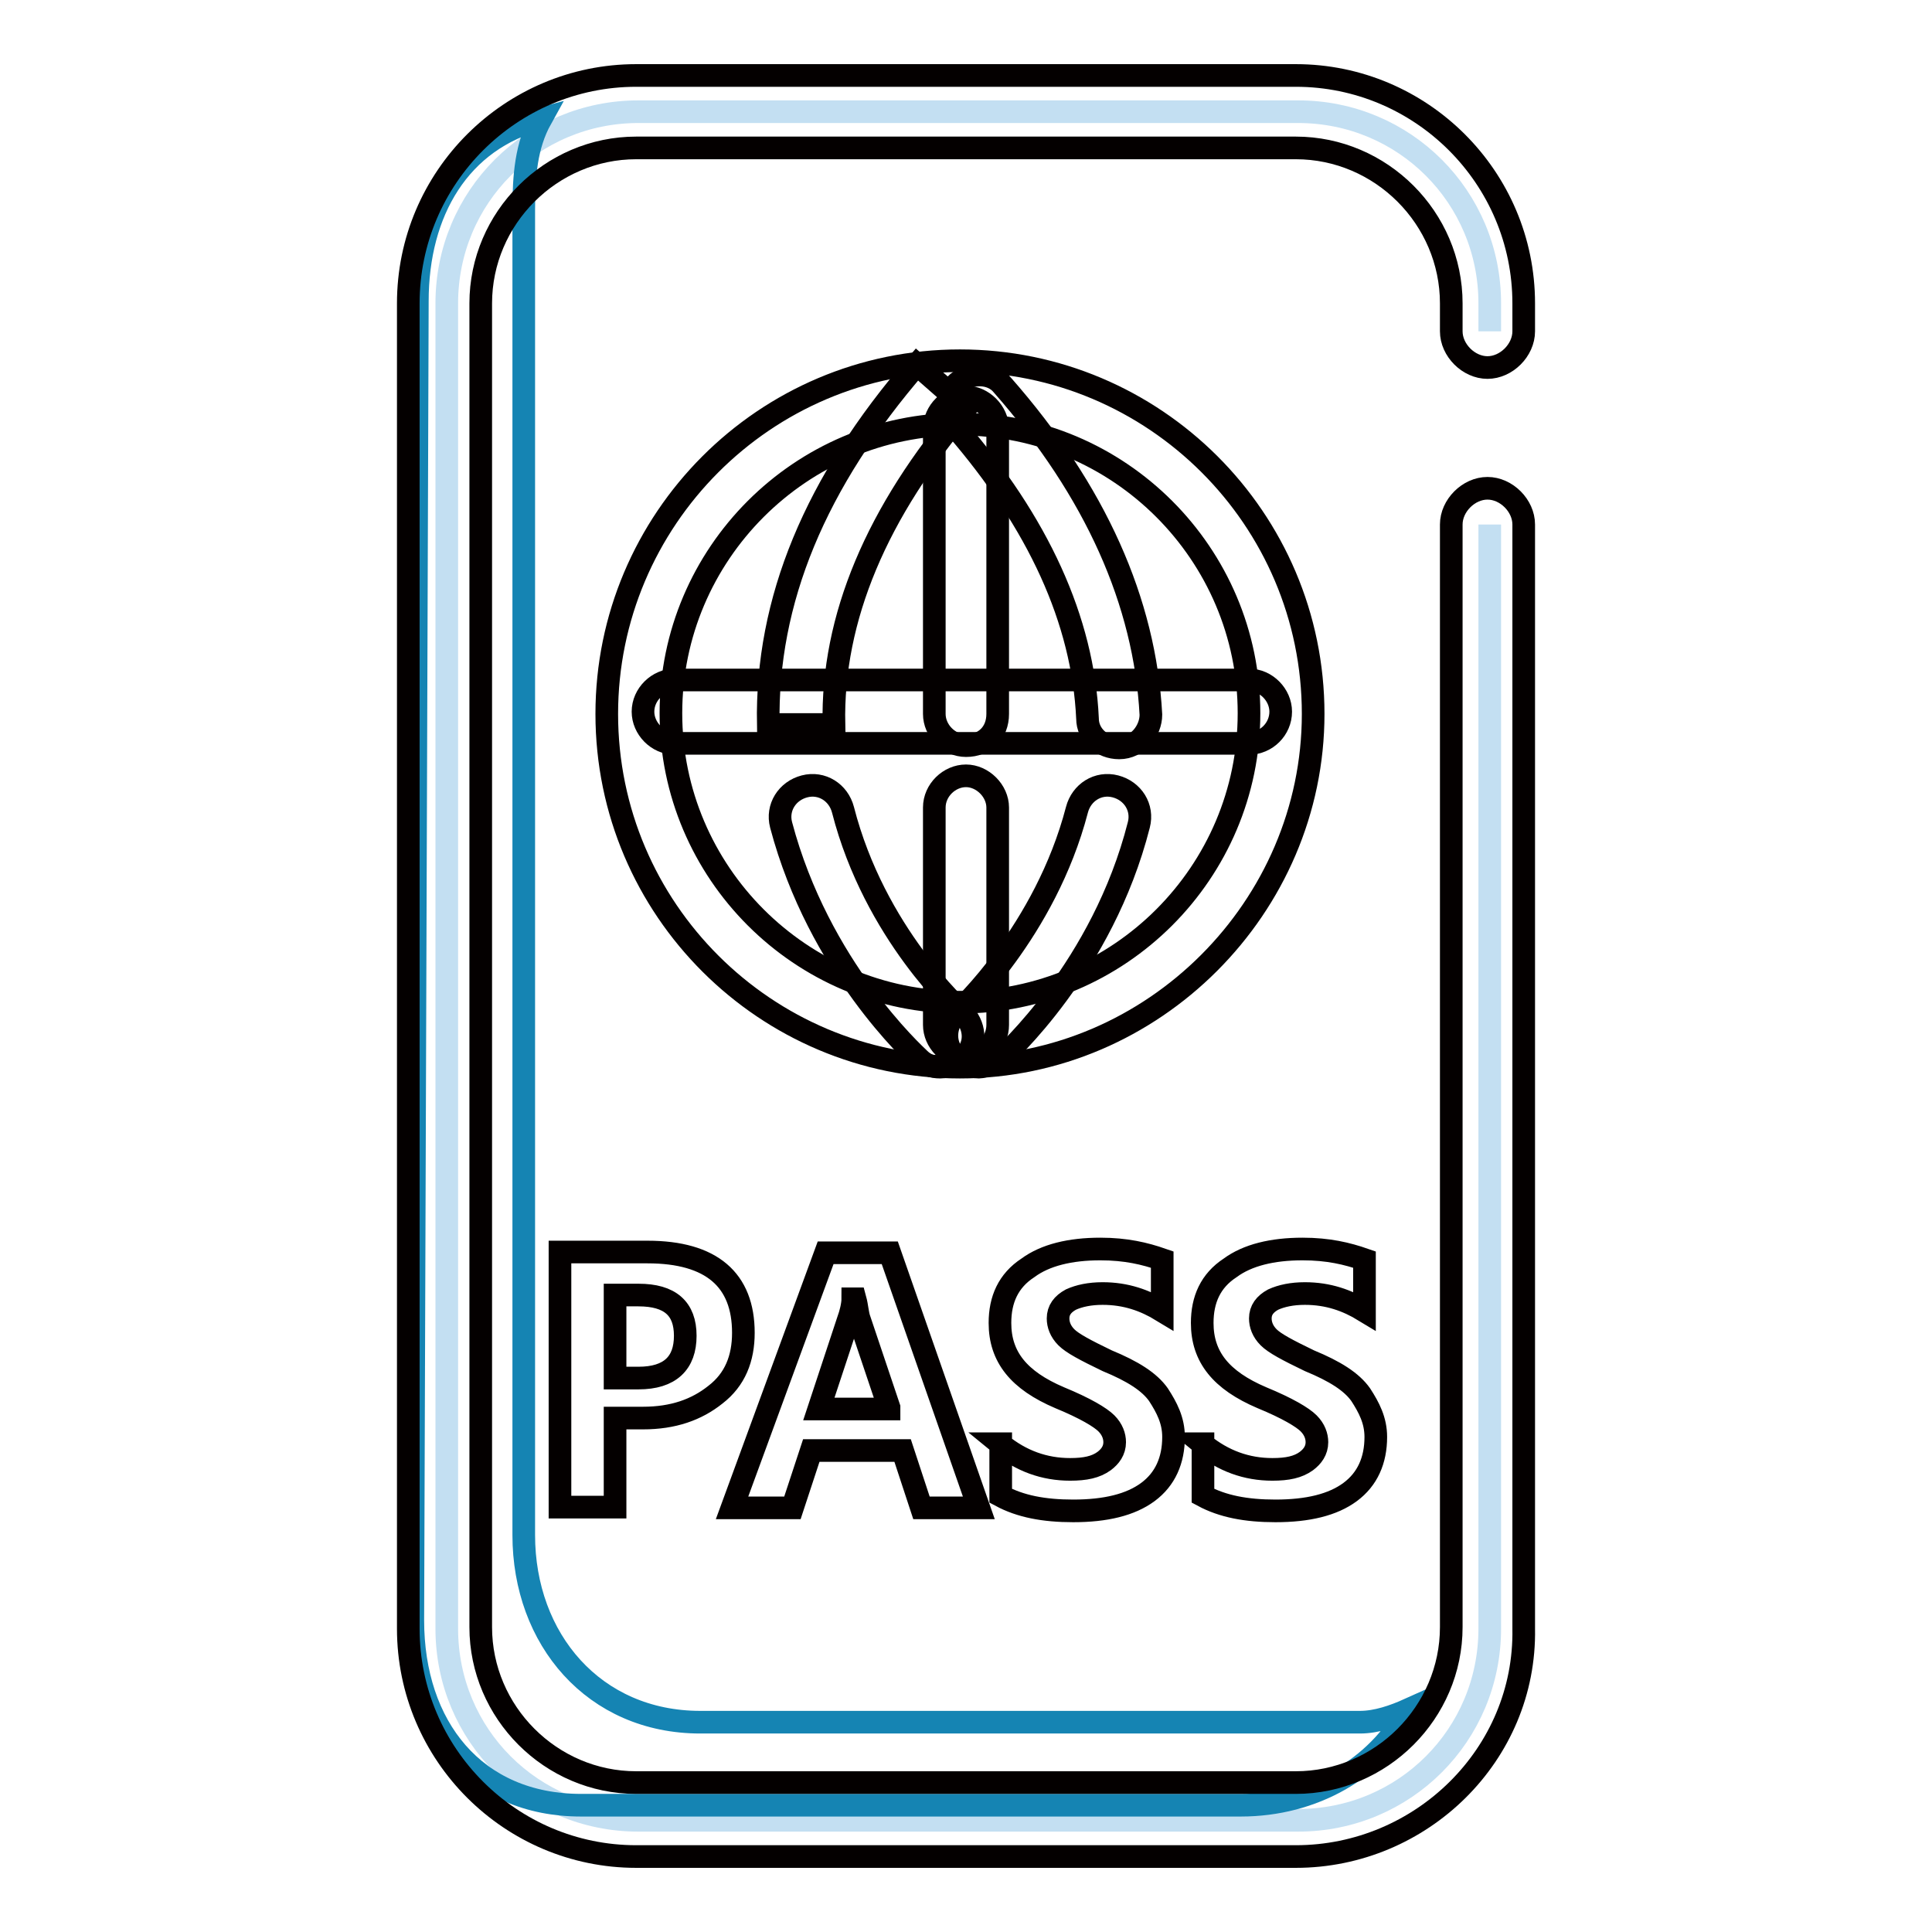
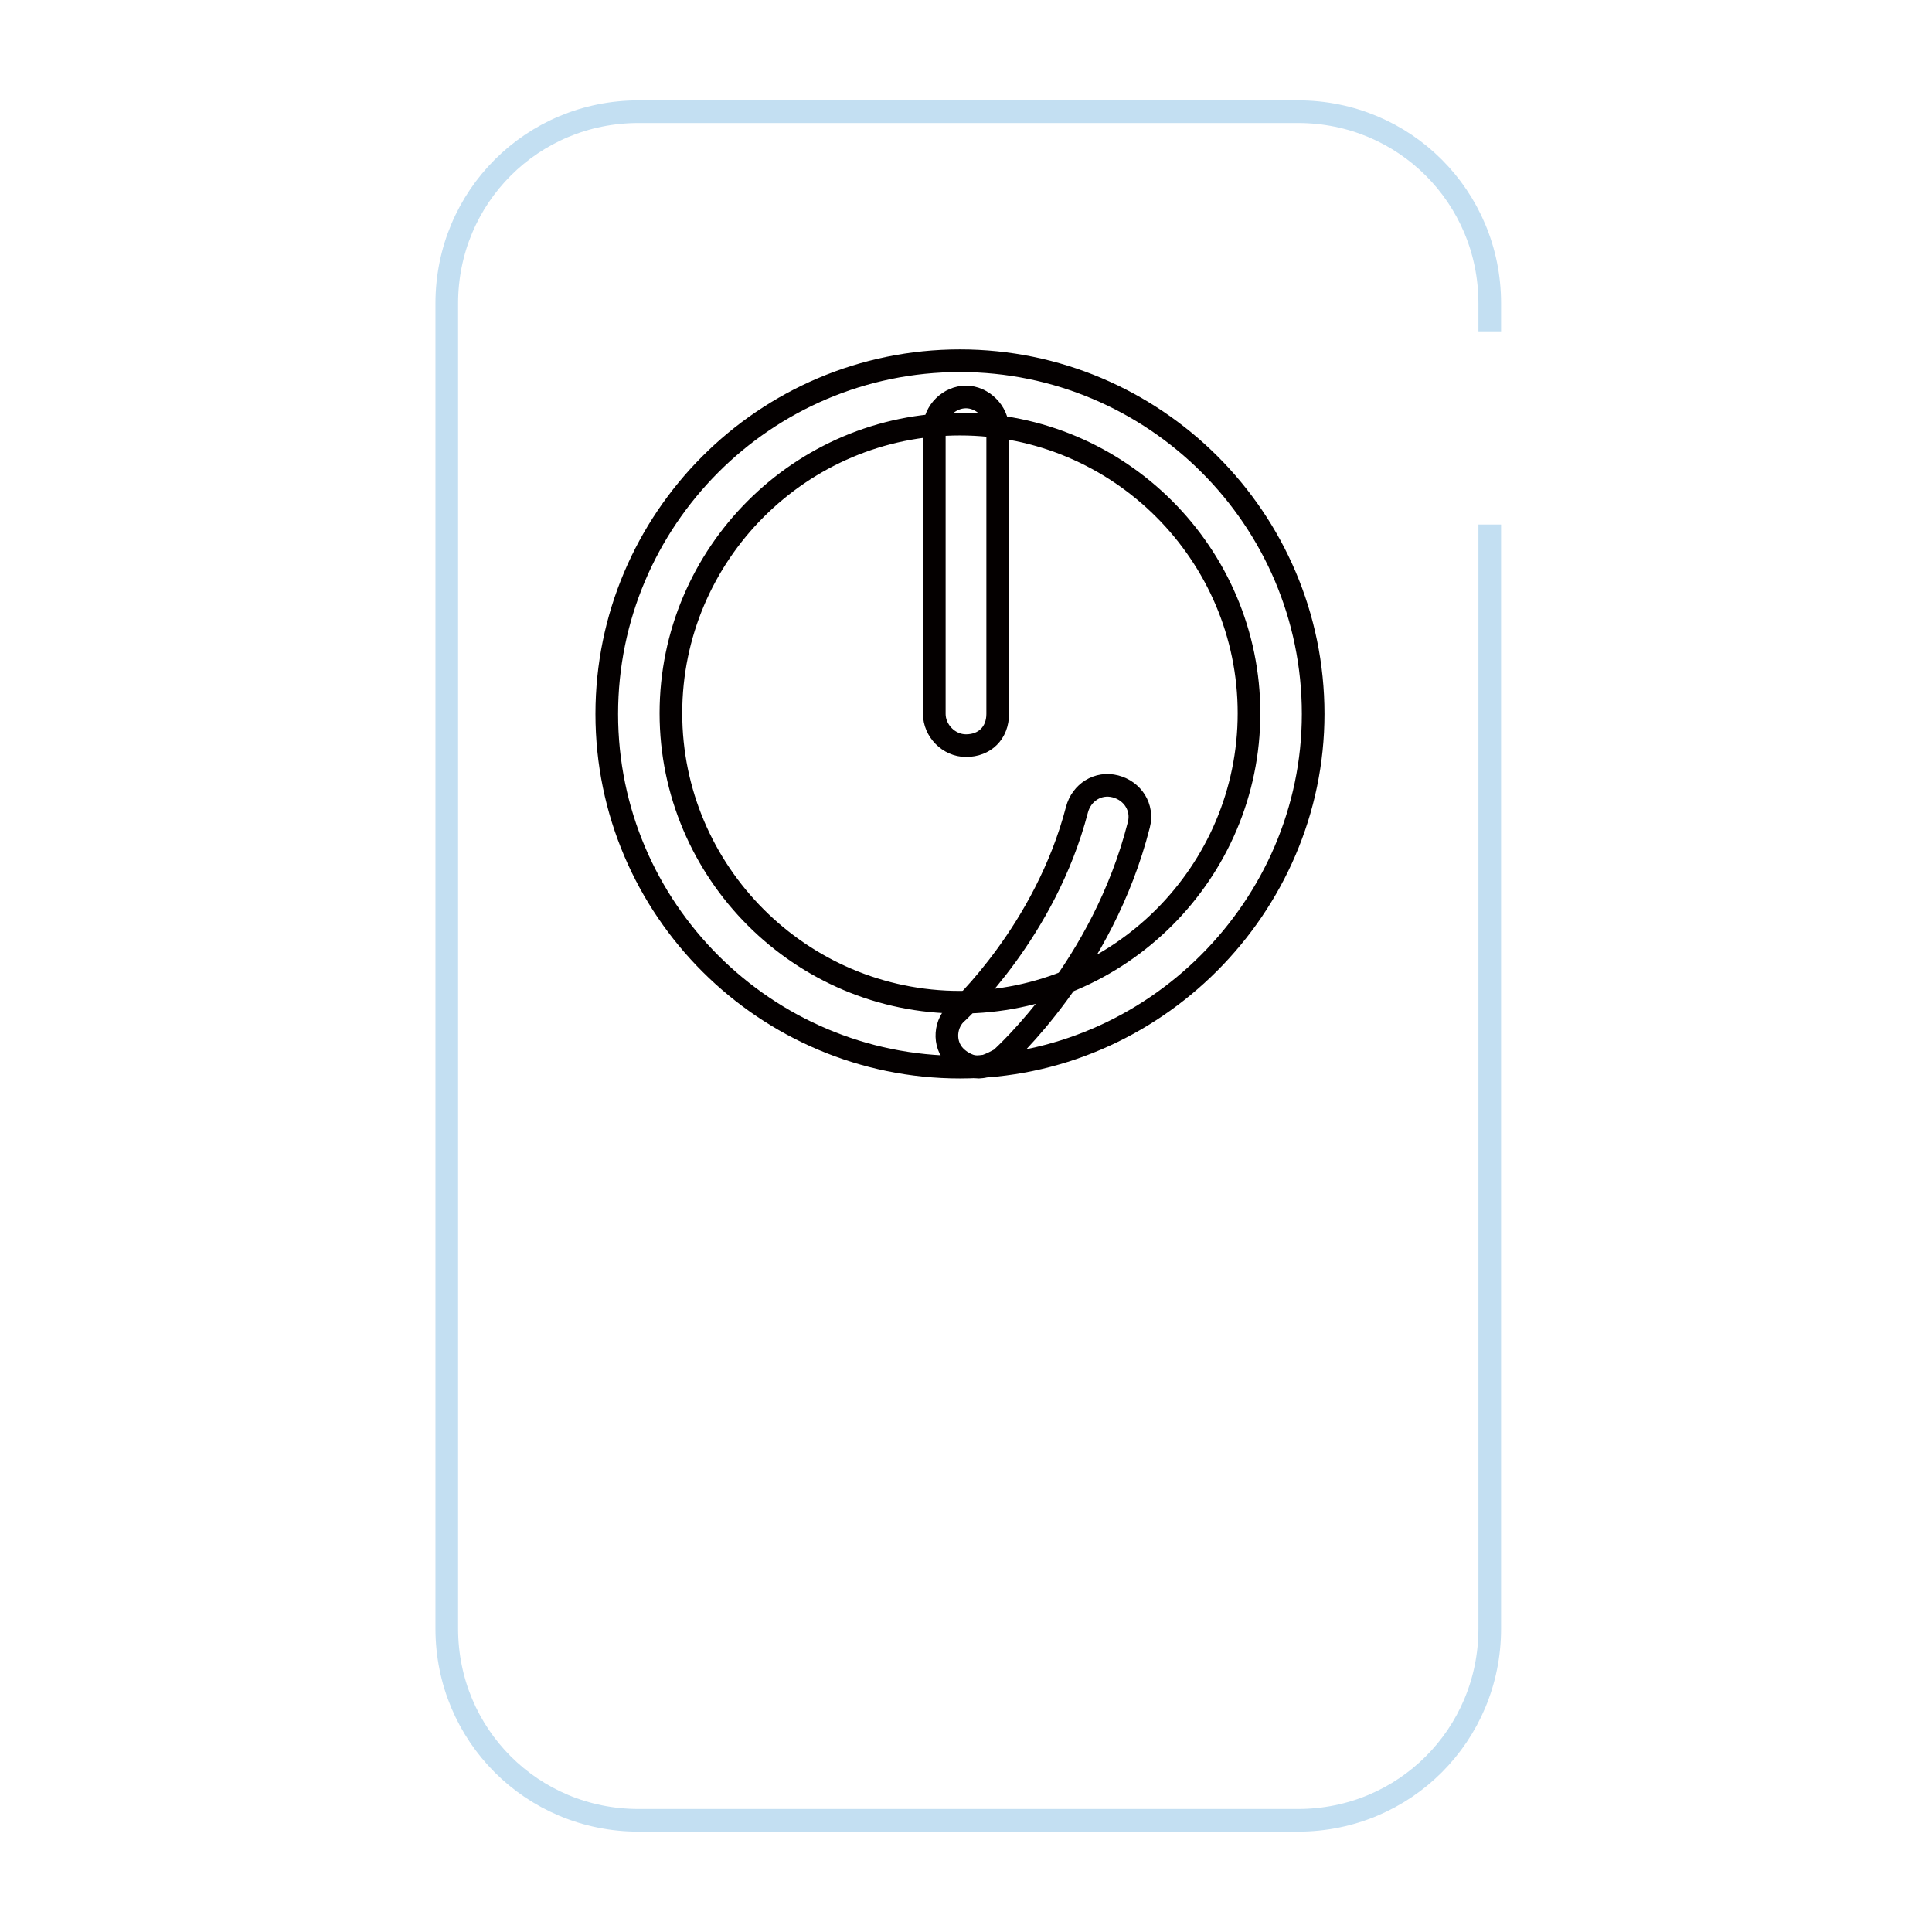
<svg xmlns="http://www.w3.org/2000/svg" version="1.1" x="0px" y="0px" viewBox="0 0 256 256" enable-background="new 0 0 256 256" xml:space="preserve">
  <g>
    <path stroke-width="3" fill-opacity="0" stroke="#c3dff2" d="M197.4,69.5v146.3c0,14.1-11.3,25.4-25.4,25.4H84.6c-14.1,0-25.4-11.3-25.4-25.4V40.2 c0-14.1,11.3-25.4,25.4-25.4H172c14.1,0,25.4,11.3,25.4,25.4v3.7" />
    <path stroke-width="3" fill-opacity="0" stroke="#040000" d="M127.2,141.4c-25.7,0-46.8-20.9-46.8-46.8c0-25.7,20.9-46.8,46.8-46.8c25.7,0,46.8,20.9,46.8,46.8 C174,120.2,152.8,141.4,127.2,141.4z M127.2,56.2c-21.1,0-38.3,17.2-38.3,38.3c0,21.1,17.2,38.3,38.3,38.3 c21.1,0,38.3-17.2,38.3-38.3C165.5,73.4,148.3,56.2,127.2,56.2z" />
-     <path stroke-width="3" fill-opacity="0" stroke="#040000" d="M165.5,98.5H89.4c-2.3,0-4.2-2-4.2-4.2c0-2.3,2-4.2,4.2-4.2h76.1c2.3,0,4.2,2,4.2,4.2 C169.7,96.6,167.8,98.5,165.5,98.5z M128,140c-2.3,0-4.2-2-4.2-4.2V107c0-2.3,2-4.2,4.2-4.2s4.2,2,4.2,4.2v28.8 C132.2,138,130.5,140,128,140z" />
    <path stroke-width="3" fill-opacity="0" stroke="#040000" d="M128,98.8c-2.3,0-4.2-2-4.2-4.2V56.8c0-2.3,2-4.2,4.2-4.2s4.2,2,4.2,4.2v37.8 C132.2,97.1,130.5,98.8,128,98.8z M129.7,141.4c-1.1,0-2.3-0.6-3.1-1.4c-1.7-1.7-1.4-4.5,0.3-5.9c0.3-0.3,11.6-10.7,15.8-26.8 c0.6-2.3,2.8-3.7,5.1-3.1c2.3,0.6,3.7,2.8,3.1,5.1c-4.8,18.9-17.8,30.5-18.3,31C131.7,140.8,130.5,141.4,129.7,141.4z" />
-     <path stroke-width="3" fill-opacity="0" stroke="#040000" d="M148.3,99.1c-2.3,0-4.2-1.7-4.2-3.9c-0.6-13-6.5-25.9-17.5-38.6c-1.4-1.7-1.4-4.5,0.3-5.9 c1.7-1.4,4.5-1.4,5.9,0.3c12.4,14.1,18.9,28.8,19.7,43.7C152.5,96.8,150.8,99.1,148.3,99.1L148.3,99.1z M124.6,141.4 c-1.1,0-2-0.3-2.8-1.1c-0.6-0.6-13.3-12.1-18.3-31c-0.6-2.3,0.8-4.5,3.1-5.1c2.3-0.6,4.5,0.8,5.1,3.1c4.2,16.4,15.5,26.5,15.8,26.8 c1.7,1.7,2,4.2,0.3,5.9C126.9,140.8,125.7,141.4,124.6,141.4z" />
-     <path stroke-width="3" fill-opacity="0" stroke="#040000" d="M101.8,96c-0.3-16.4,6.2-32.1,19.7-47.7L128,54c-11.8,13.8-17.8,27.9-17.5,42H101.8z M81.5,187.9v11.8h-7.3 v-33.8h11.6c8.5,0,12.7,3.7,12.7,10.7c0,3.4-1.1,6.2-3.7,8.2c-2.5,2-5.6,3.1-9.6,3.1H81.5z M81.5,171.6v11h3.1c4.2,0,6.2-2,6.2-5.6 s-2-5.4-6.2-5.4H81.5z M129.7,199.8h-7.6l-2.5-7.6h-12.1l-2.5,7.6H97l12.4-33.8h8.5L129.7,199.8L129.7,199.8z M117.8,186.5 l-3.9-11.6c-0.3-0.8-0.3-1.7-0.6-2.8h-0.3c0,0.8-0.3,2-0.6,2.8l-3.9,11.8h9.3V186.5z M132.5,191.3c2.8,2.3,5.9,3.4,9.3,3.4 c2,0,3.4-0.3,4.5-1.1c0.8-0.6,1.4-1.4,1.4-2.5c0-0.8-0.3-1.7-1.1-2.5c-0.8-0.8-2.8-2-6.2-3.4c-5.4-2.3-7.9-5.4-7.9-9.9 c0-3.1,1.1-5.6,3.7-7.3c2.3-1.7,5.6-2.5,9.6-2.5c3.4,0,5.9,0.6,8.2,1.4v6.8c-2.3-1.4-4.8-2.3-7.9-2.3c-1.7,0-3.1,0.3-4.2,0.8 c-1.1,0.6-1.7,1.4-1.7,2.5c0,0.8,0.3,1.7,1.1,2.5c0.8,0.8,2.5,1.7,5.4,3.1c3.4,1.4,5.6,2.8,6.8,4.5c1.1,1.7,2,3.4,2,5.6 c0,3.1-1.1,5.6-3.4,7.3s-5.6,2.5-9.9,2.5c-3.9,0-7-0.6-9.6-2V191.3L132.5,191.3z M159.3,191.3c2.8,2.3,5.9,3.4,9.3,3.4 c2,0,3.4-0.3,4.5-1.1c0.8-0.6,1.4-1.4,1.4-2.5c0-0.8-0.3-1.7-1.1-2.5s-2.8-2-6.2-3.4c-5.4-2.3-7.9-5.4-7.9-9.9 c0-3.1,1.1-5.6,3.7-7.3c2.3-1.7,5.6-2.5,9.6-2.5c3.4,0,5.9,0.6,8.2,1.4v6.8c-2.3-1.4-4.8-2.3-7.9-2.3c-1.7,0-3.1,0.3-4.2,0.8 c-1.1,0.6-1.7,1.4-1.7,2.5c0,0.8,0.3,1.7,1.1,2.5c0.8,0.8,2.5,1.7,5.4,3.1c3.4,1.4,5.6,2.8,6.8,4.5c1.1,1.7,2,3.4,2,5.6 c0,3.1-1.1,5.6-3.4,7.3c-2.3,1.7-5.6,2.5-9.9,2.5c-3.9,0-7-0.6-9.6-2V191.3L159.3,191.3z" />
-     <path stroke-width="3" fill-opacity="0" stroke="#1584b3" d="M180.2,228.2H92.8c-14.1,0-23.4-11-23.4-24.8V27.8c0-4.5,0.3-8.5,2.3-12.1C60.9,18.5,55.3,28,55.3,39.9 l-0.6,174.8c0,14.1,8.2,24.5,22.3,24.5h87.4c9.6,0,18-4.8,22.3-12.7C184.7,227.4,182.4,228.2,180.2,228.2z" />
-     <path stroke-width="3" fill-opacity="0" stroke="#040000" d="M171.7,246H84.3c-16.6,0-30.2-13.5-30.2-30.2V40.2C54.1,23.5,67.7,10,84.3,10h87.4 c16.6,0,30.2,13.5,30.2,30.2v3.7c0,2.5-2.3,4.8-4.8,4.8c-2.5,0-4.8-2.3-4.8-4.8v-3.7c0-11.3-9.3-20.6-20.6-20.6H84.3 c-11.3,0-20.6,9.3-20.6,20.6v175.4c0,11.3,9.3,20.6,20.6,20.6h87.4c11.3,0,20.6-9.3,20.6-20.6V69.5c0-2.5,2.3-4.8,4.8-4.8 c2.5,0,4.8,2.3,4.8,4.8v146.3C202.2,232.5,188.3,246,171.7,246z" />
  </g>
</svg>